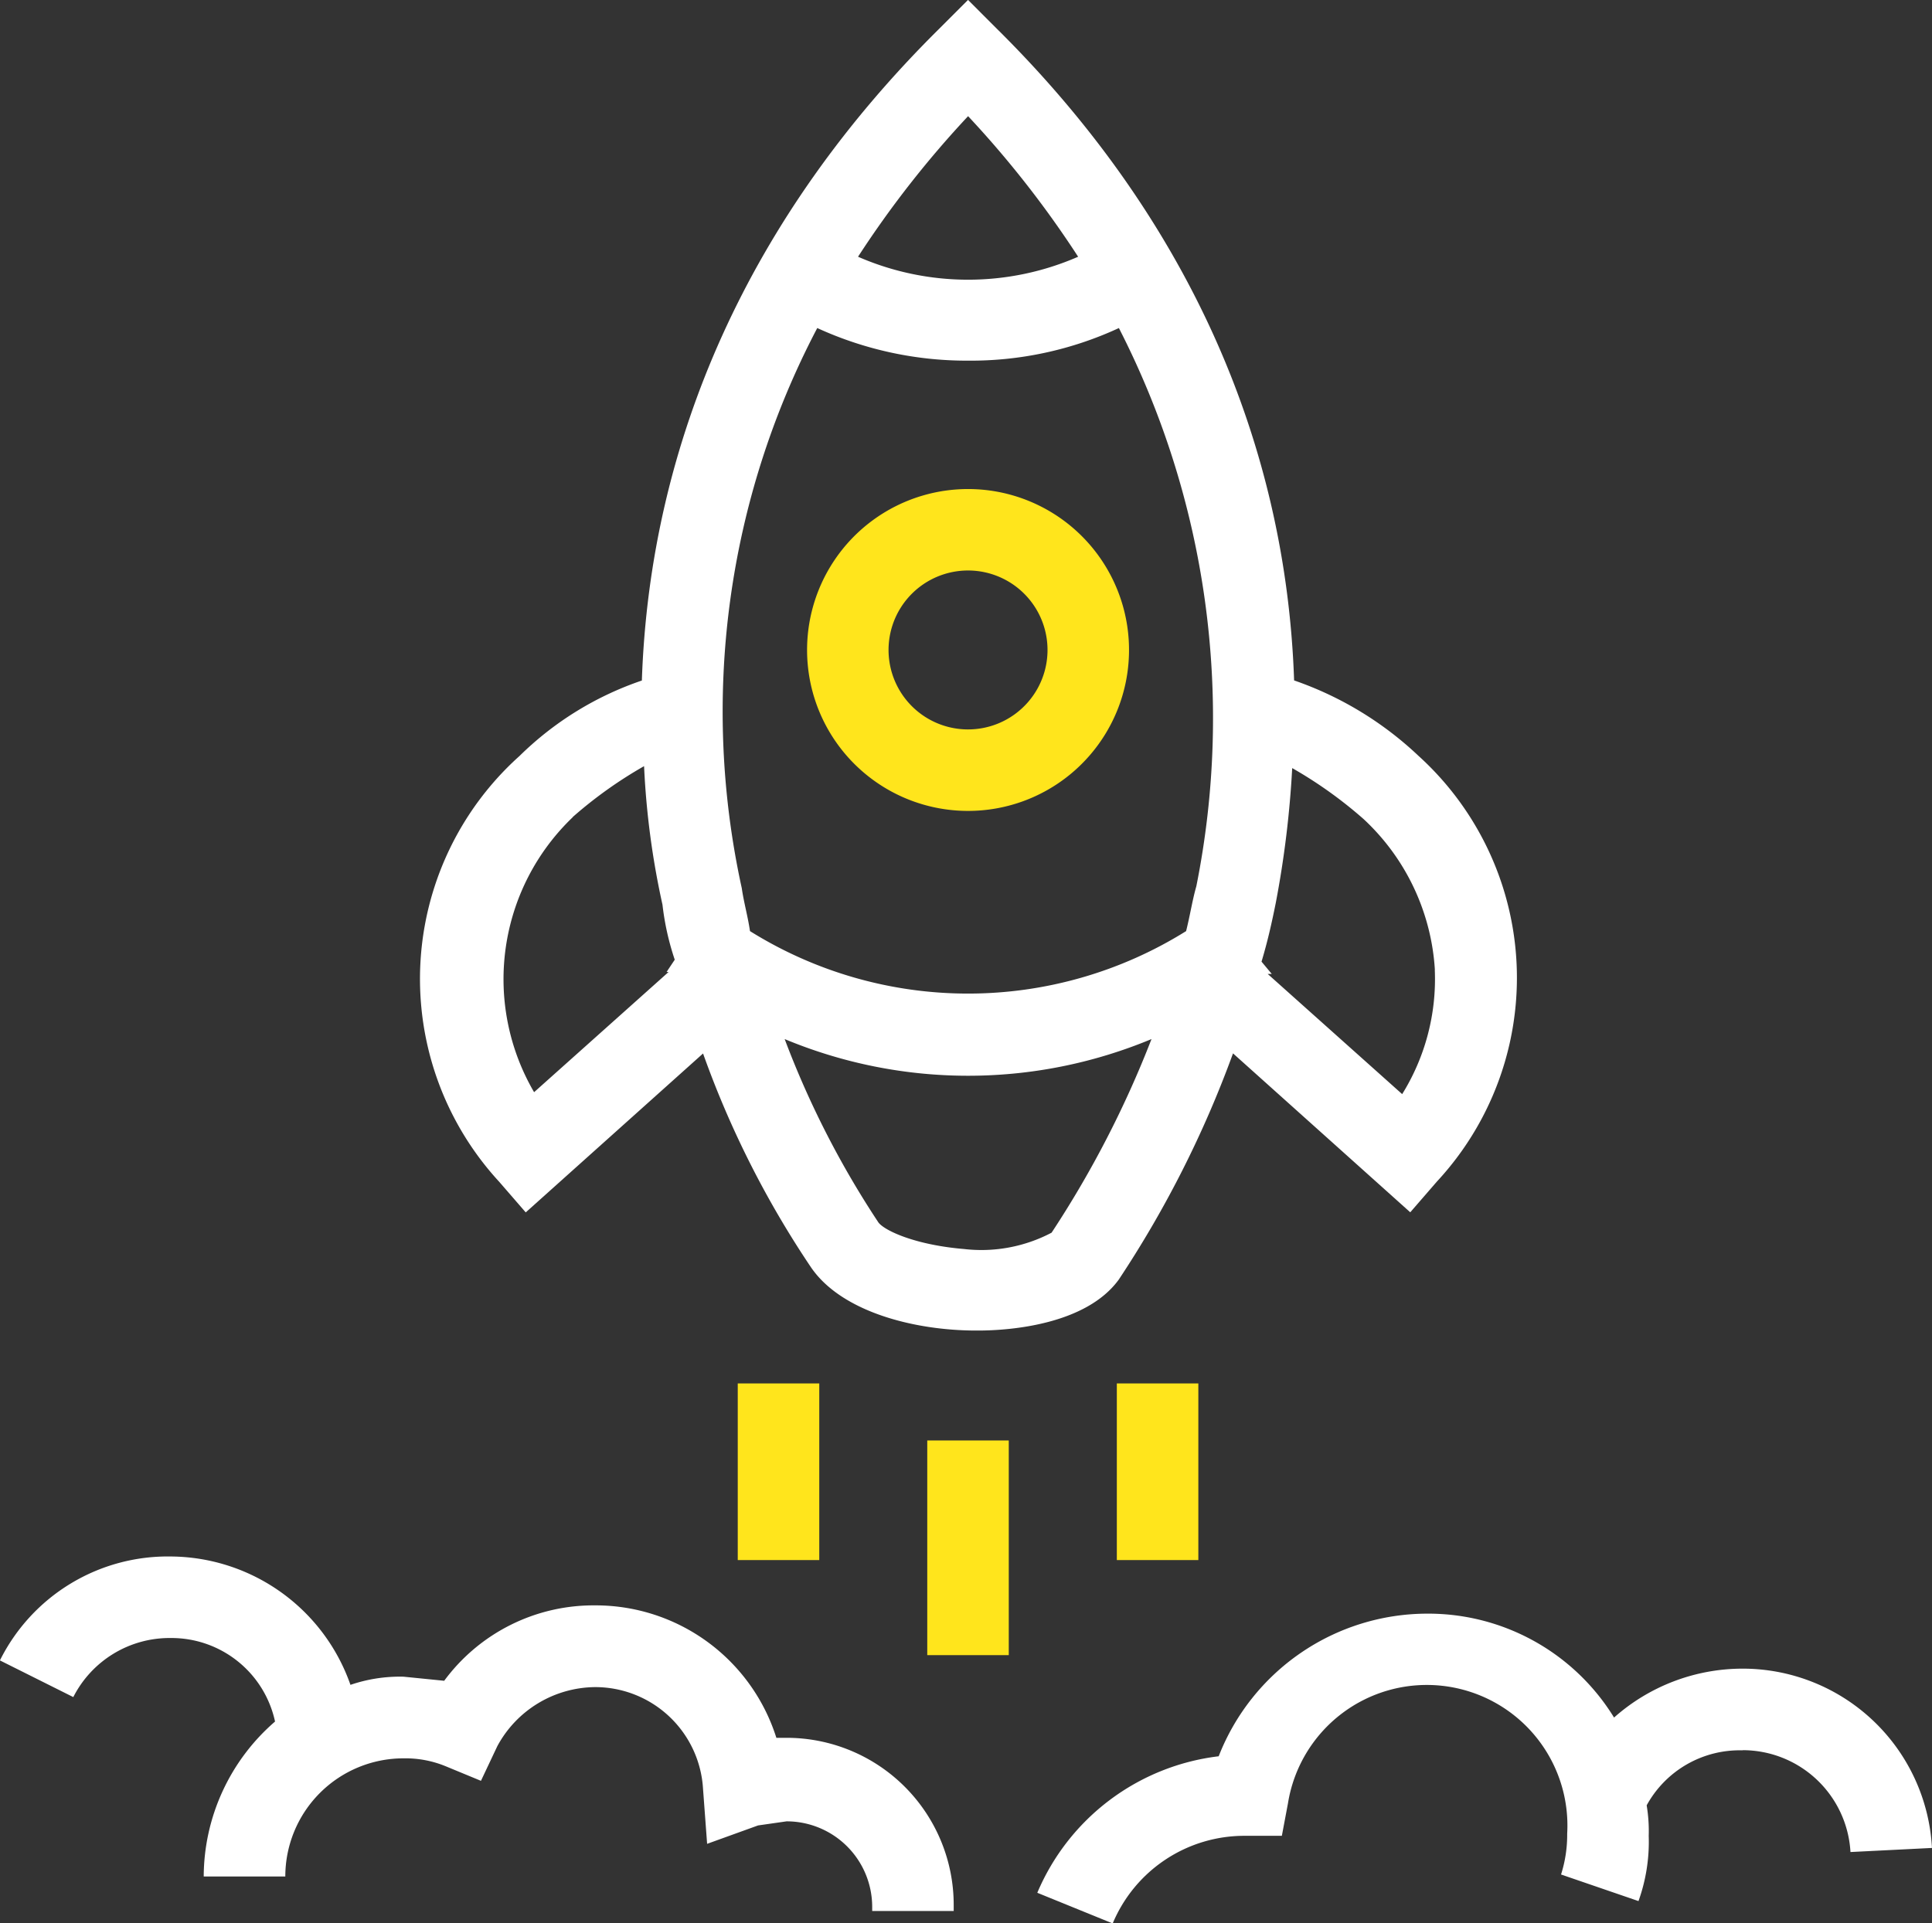
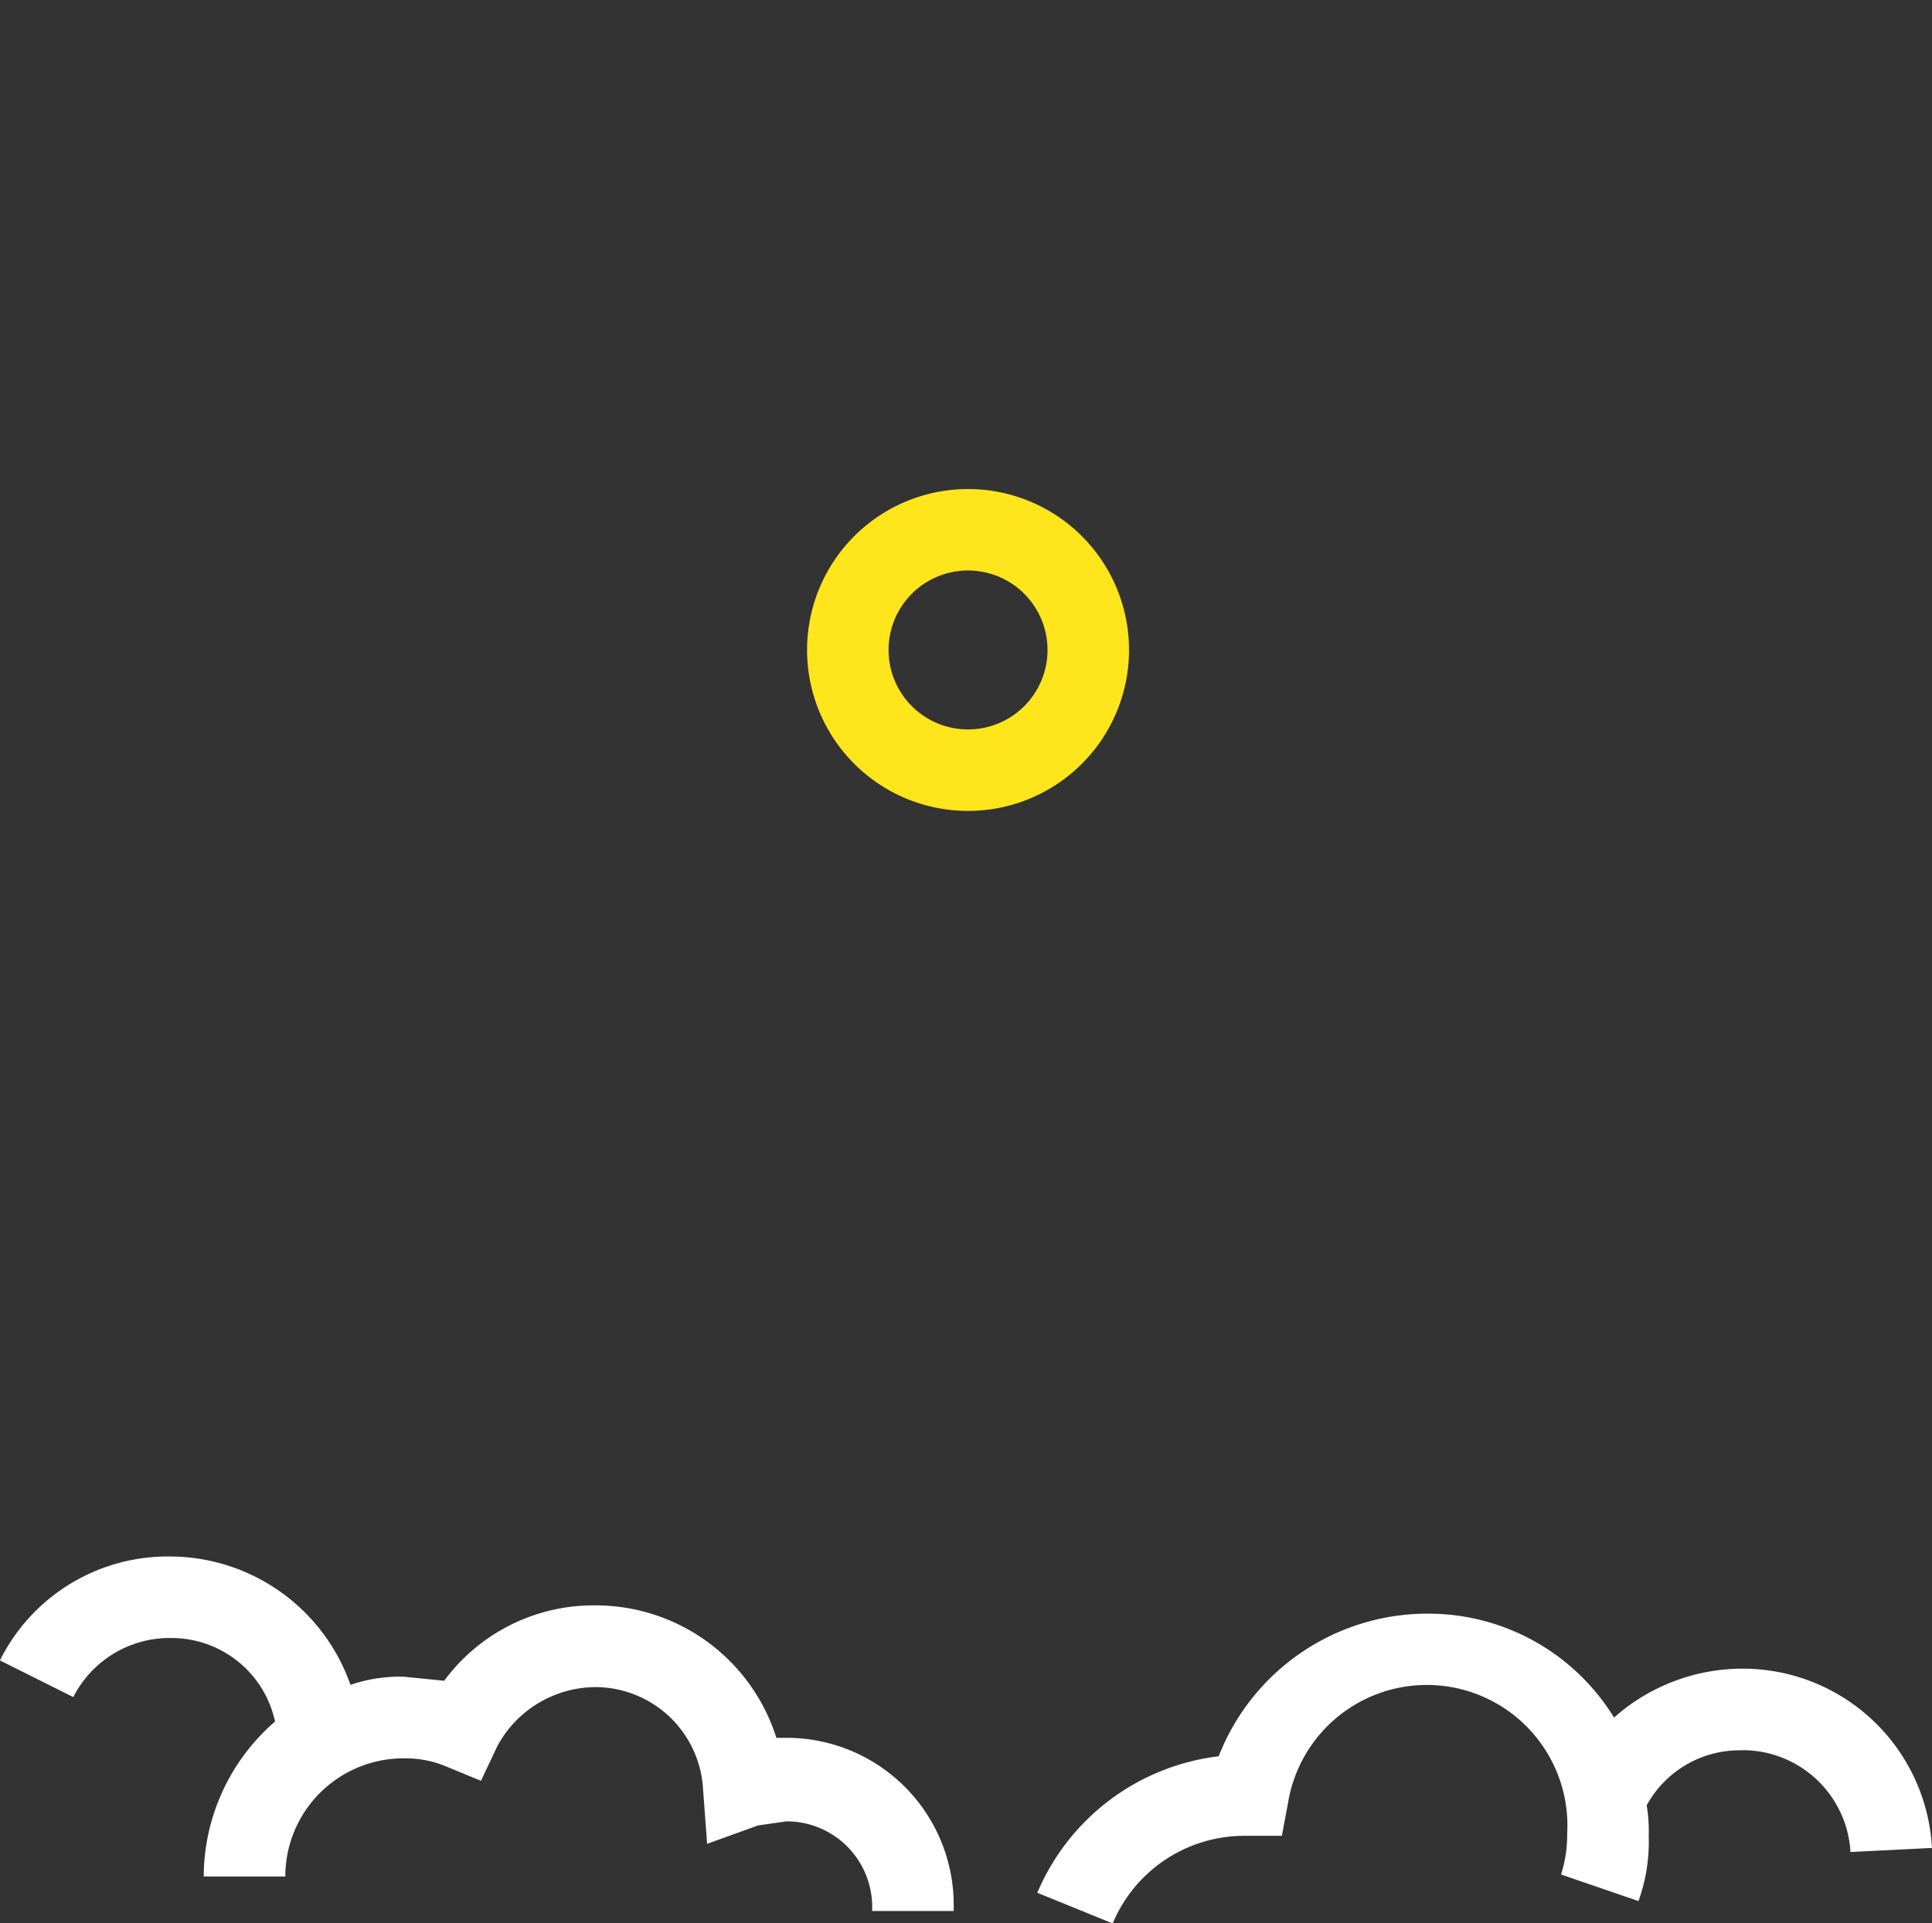
<svg xmlns="http://www.w3.org/2000/svg" width="94.477" height="94.079" viewBox="0 0 94.477 94.079">
  <rect x="0" y="0" width="94.477" height="94.079" fill="#333333" stroke="none" />
  <g id="download_8_" data-name="download (8)" transform="translate(-151.521 -149.625)">
    <path id="Path_34427" data-name="Path 34427" d="M161.487,527.088h3.986a5.78,5.78,0,0,1,5.78-5.78,5.178,5.178,0,0,1,2.093.4l1.694.7.8-1.694a5.483,5.483,0,0,1,4.783-2.89A5.283,5.283,0,0,1,185.9,522.8l.2,2.69,2.492-.9,1.395-.2h0a4.185,4.185,0,0,1,4.185,4.186v.2h3.986v-.3h0a8.172,8.172,0,0,0-8.172-8.172h-.5a9.266,9.266,0,0,0-8.869-6.478,9.068,9.068,0,0,0-7.374,3.688l-1.993-.2h0a7.482,7.482,0,0,0-2.591.4,9.369,9.369,0,0,0-8.77-6.279,9.168,9.168,0,0,0-8.372,5.083l3.588,1.794a5.281,5.281,0,0,1,4.783-2.889,5.181,5.181,0,0,1,5.083,4.085,10.066,10.066,0,0,0-3.488,7.574Z" transform="translate(0 -285.676)" fill="#fff" />
    <path id="Path_34428" data-name="Path 34428" d="M427.062,531.385a5.281,5.281,0,0,1,5.281,4.982l3.986-.2h0a9.269,9.269,0,0,0-9.268-8.77,9.468,9.468,0,0,0-6.279,2.392,10.663,10.663,0,0,0-9.169-5.082,10.962,10.962,0,0,0-10.165,6.976,11.062,11.062,0,0,0-8.87,6.677l3.687,1.5h0a6.978,6.978,0,0,1,6.478-4.286h1.794l.3-1.595h0a6.876,6.876,0,0,1,13.653,1.494,6.38,6.38,0,0,1-.3,1.993l3.787,1.3a8.579,8.579,0,0,0,.5-3.189,7.587,7.587,0,0,0-.1-1.494,5.181,5.181,0,0,1,4.685-2.69Z" transform="translate(-190.332 -296.152)" fill="#fff" />
    <path id="Path_34429" data-name="Path 34429" d="M346.939,279.032a7.872,7.872,0,1,0-5.567-2.306A7.873,7.873,0,0,0,346.939,279.032Zm0-11.76a3.887,3.887,0,1,1-2.749,1.138,3.889,3.889,0,0,1,2.749-1.138Z" transform="translate(-148.079 -89.742)" fill="#ffe51c" />
-     <path id="Path_34430" data-name="Path 34430" d="M297.567,208.923l1.3-1.5h0a14.65,14.65,0,0,0-.9-20.829,16.843,16.843,0,0,0-6.08-3.687c-.4-11.76-5.282-22.723-14.551-31.891l-1.394-1.395-1.4,1.4c-9.268,9.169-14.152,20.131-14.55,31.891h0a15.749,15.749,0,0,0-5.979,3.687,14.649,14.649,0,0,0-1,20.829l1.3,1.5,8.671-7.773h0a46.923,46.923,0,0,0,5.281,10.463c1.5,2.192,5.082,3.089,8.072,3.089h.1c1.595,0,5.282-.3,6.876-2.492h0A52.438,52.438,0,0,0,288.9,201.15Zm1.2-11.859a10.662,10.662,0,0,1-1.595,6.079l-6.578-5.88h.2l-.5-.6c.3-1,.5-1.893.7-2.89h0a49.137,49.137,0,0,0,.8-6.578,21.1,21.1,0,0,1,3.489,2.492,10.969,10.969,0,0,1,3.488,7.375Zm-22.822-41.757a49.46,49.46,0,0,1,5.381,6.876,13.452,13.452,0,0,1-10.763,0,49.422,49.422,0,0,1,5.382-6.876Zm-7.375,10.364a17.536,17.536,0,0,0,7.375,1.595,17.236,17.236,0,0,0,7.374-1.595,41.852,41.852,0,0,1,3.787,27.306c-.2.7-.3,1.395-.5,2.192a20.132,20.132,0,0,1-21.327,0c-.1-.7-.3-1.395-.4-2.093a40.362,40.362,0,0,1,3.687-27.4Zm-11.959,23.918A21.015,21.015,0,0,1,260.1,187.1a39.53,39.53,0,0,0,.9,6.777,13.01,13.01,0,0,0,.6,2.691l-.4.6h.1l-6.578,5.88a10.963,10.963,0,0,1,1.894-13.454Zm23.419,20.33a7.364,7.364,0,0,1-4.285.8c-2.392-.2-3.887-.9-4.186-1.3a44.864,44.864,0,0,1-4.584-8.969,23.319,23.319,0,0,0,17.939,0,50.143,50.143,0,0,1-4.884,9.467Z" transform="translate(-77.083)" fill="#fff" />
-     <path id="Path_34431" data-name="Path 34431" d="M367,484.45h3.986v10.5H367Z" transform="translate(-170.135 -264.366)" fill="#ffe51c" />
-     <path id="Path_34432" data-name="Path 34432" d="M411.05,471.19h3.986v8.64H411.05Z" transform="translate(-204.915 -253.896)" fill="#ffe51c" />
-     <path id="Path_34433" data-name="Path 34433" d="M322.96,471.19h3.986v8.64H322.96Z" transform="translate(-135.362 -253.896)" fill="#ffe51c" />
  </g>
</svg>